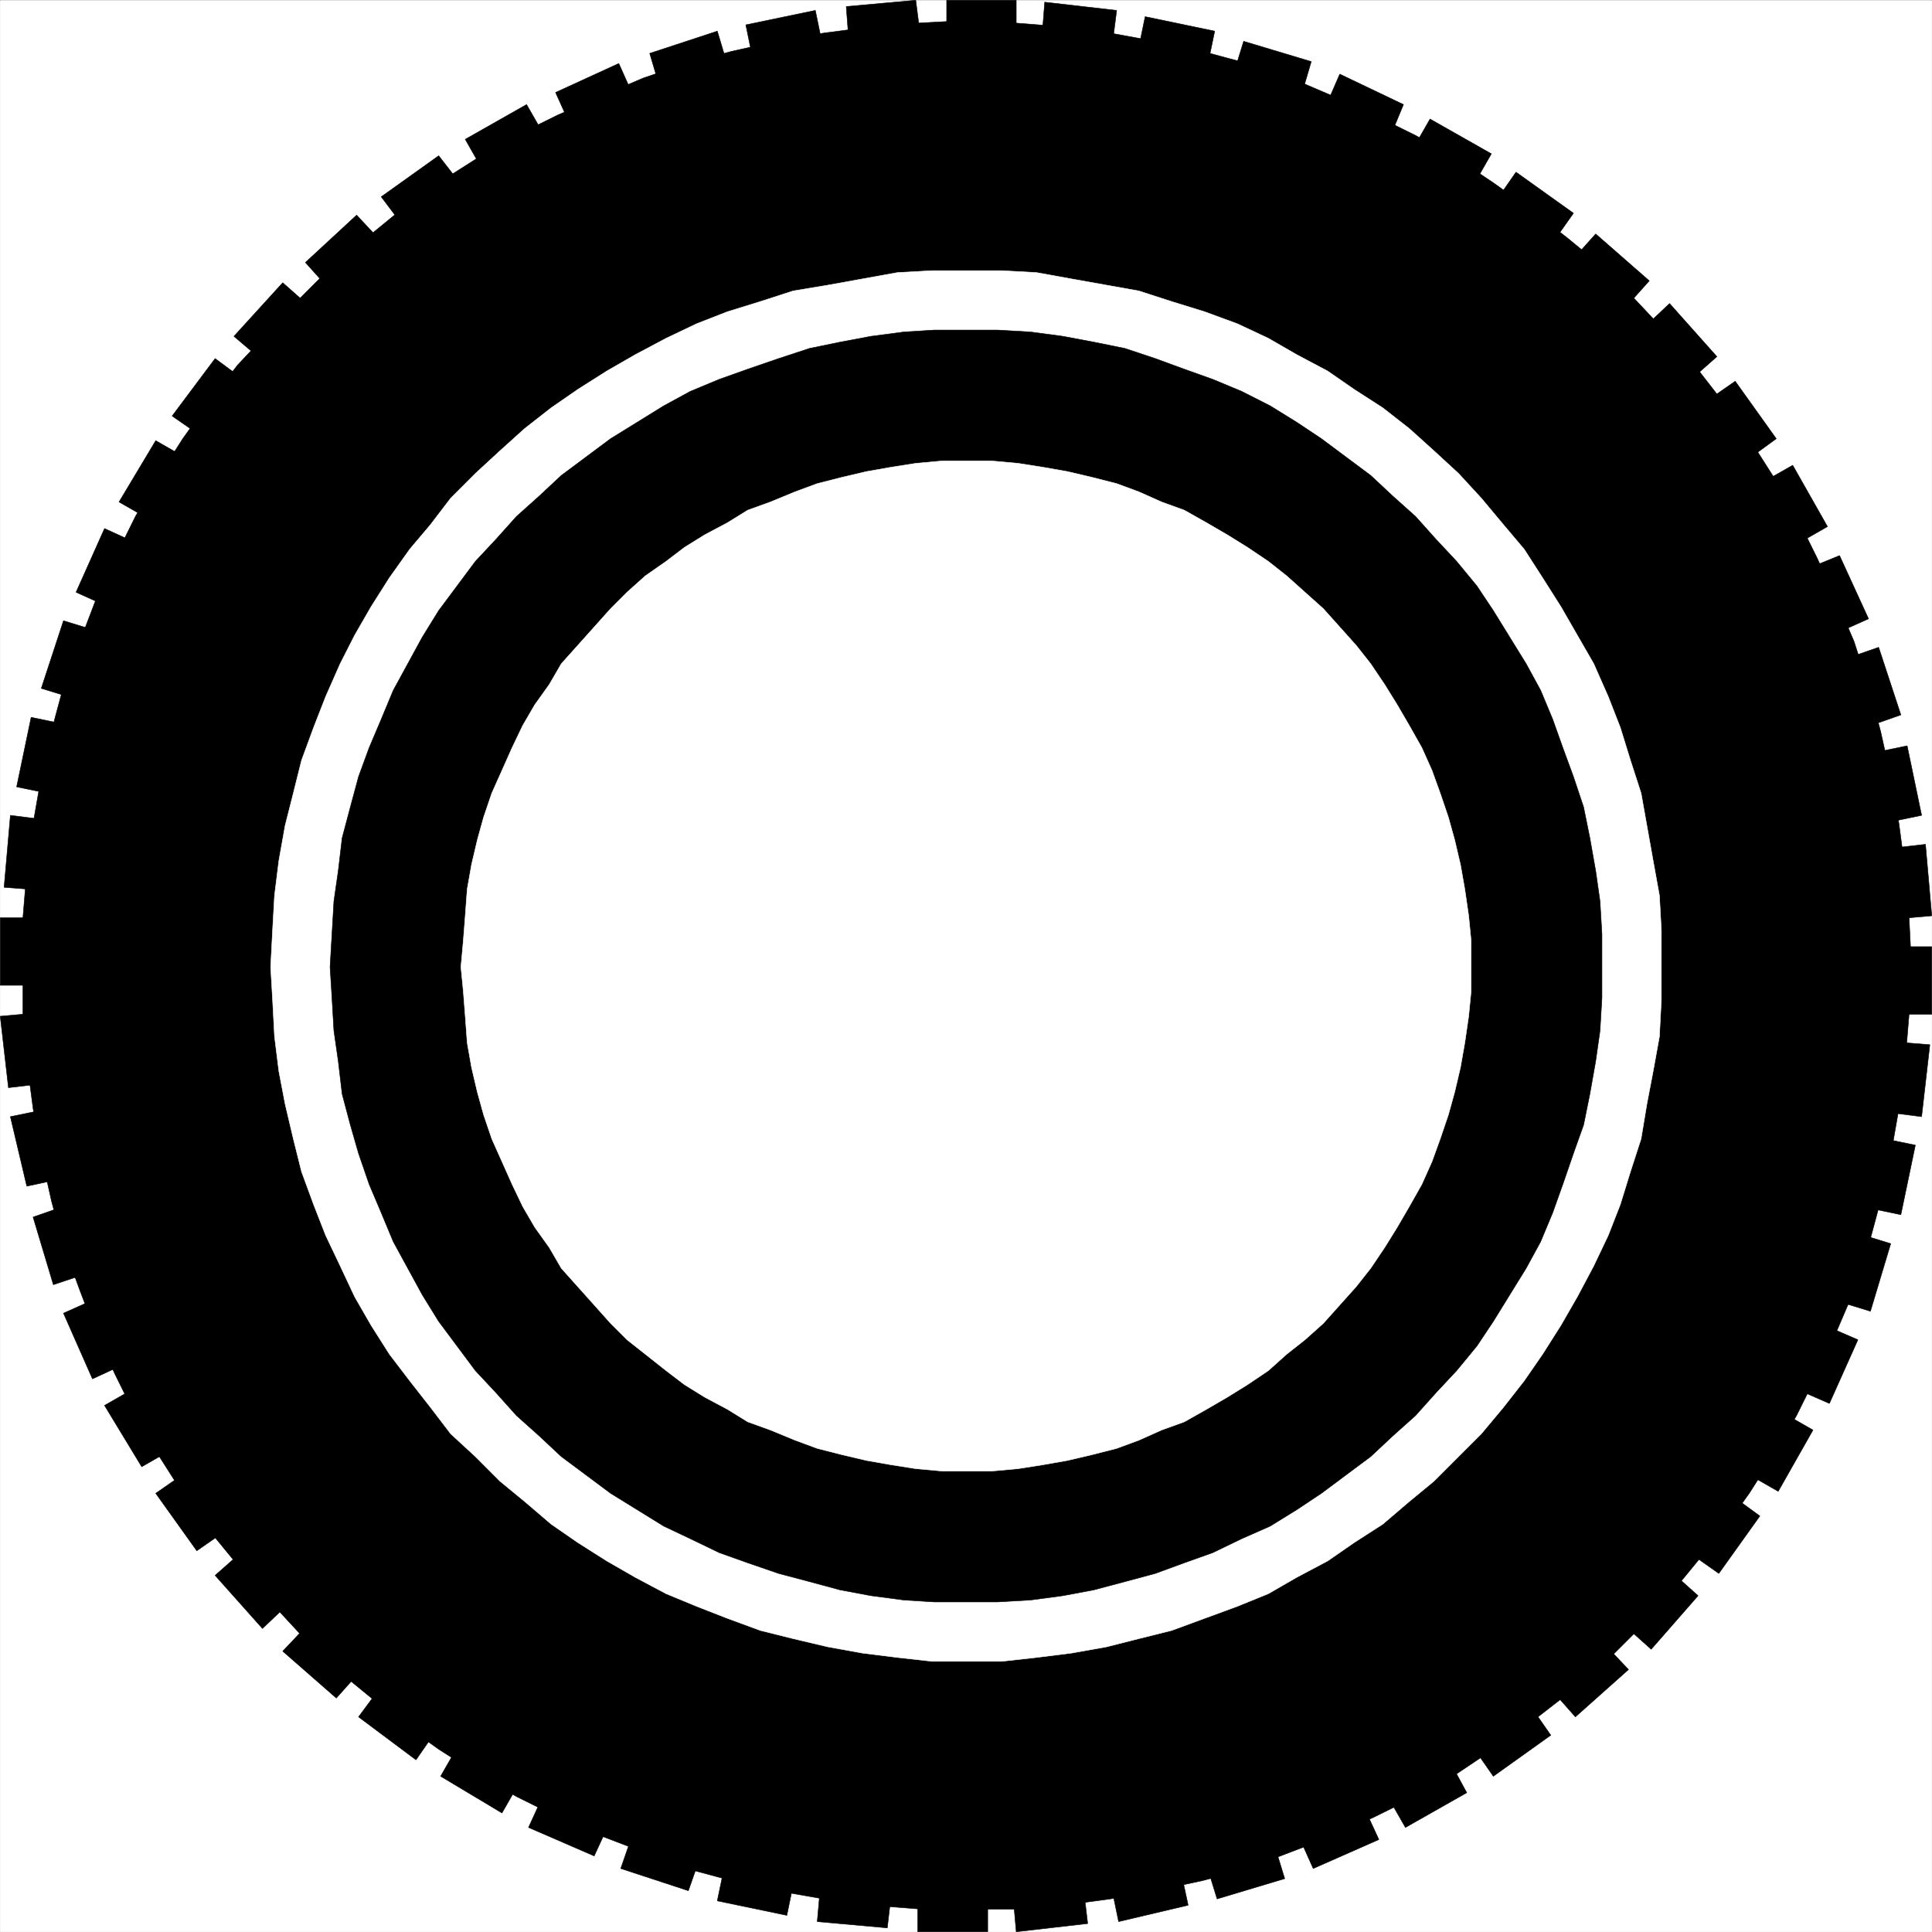
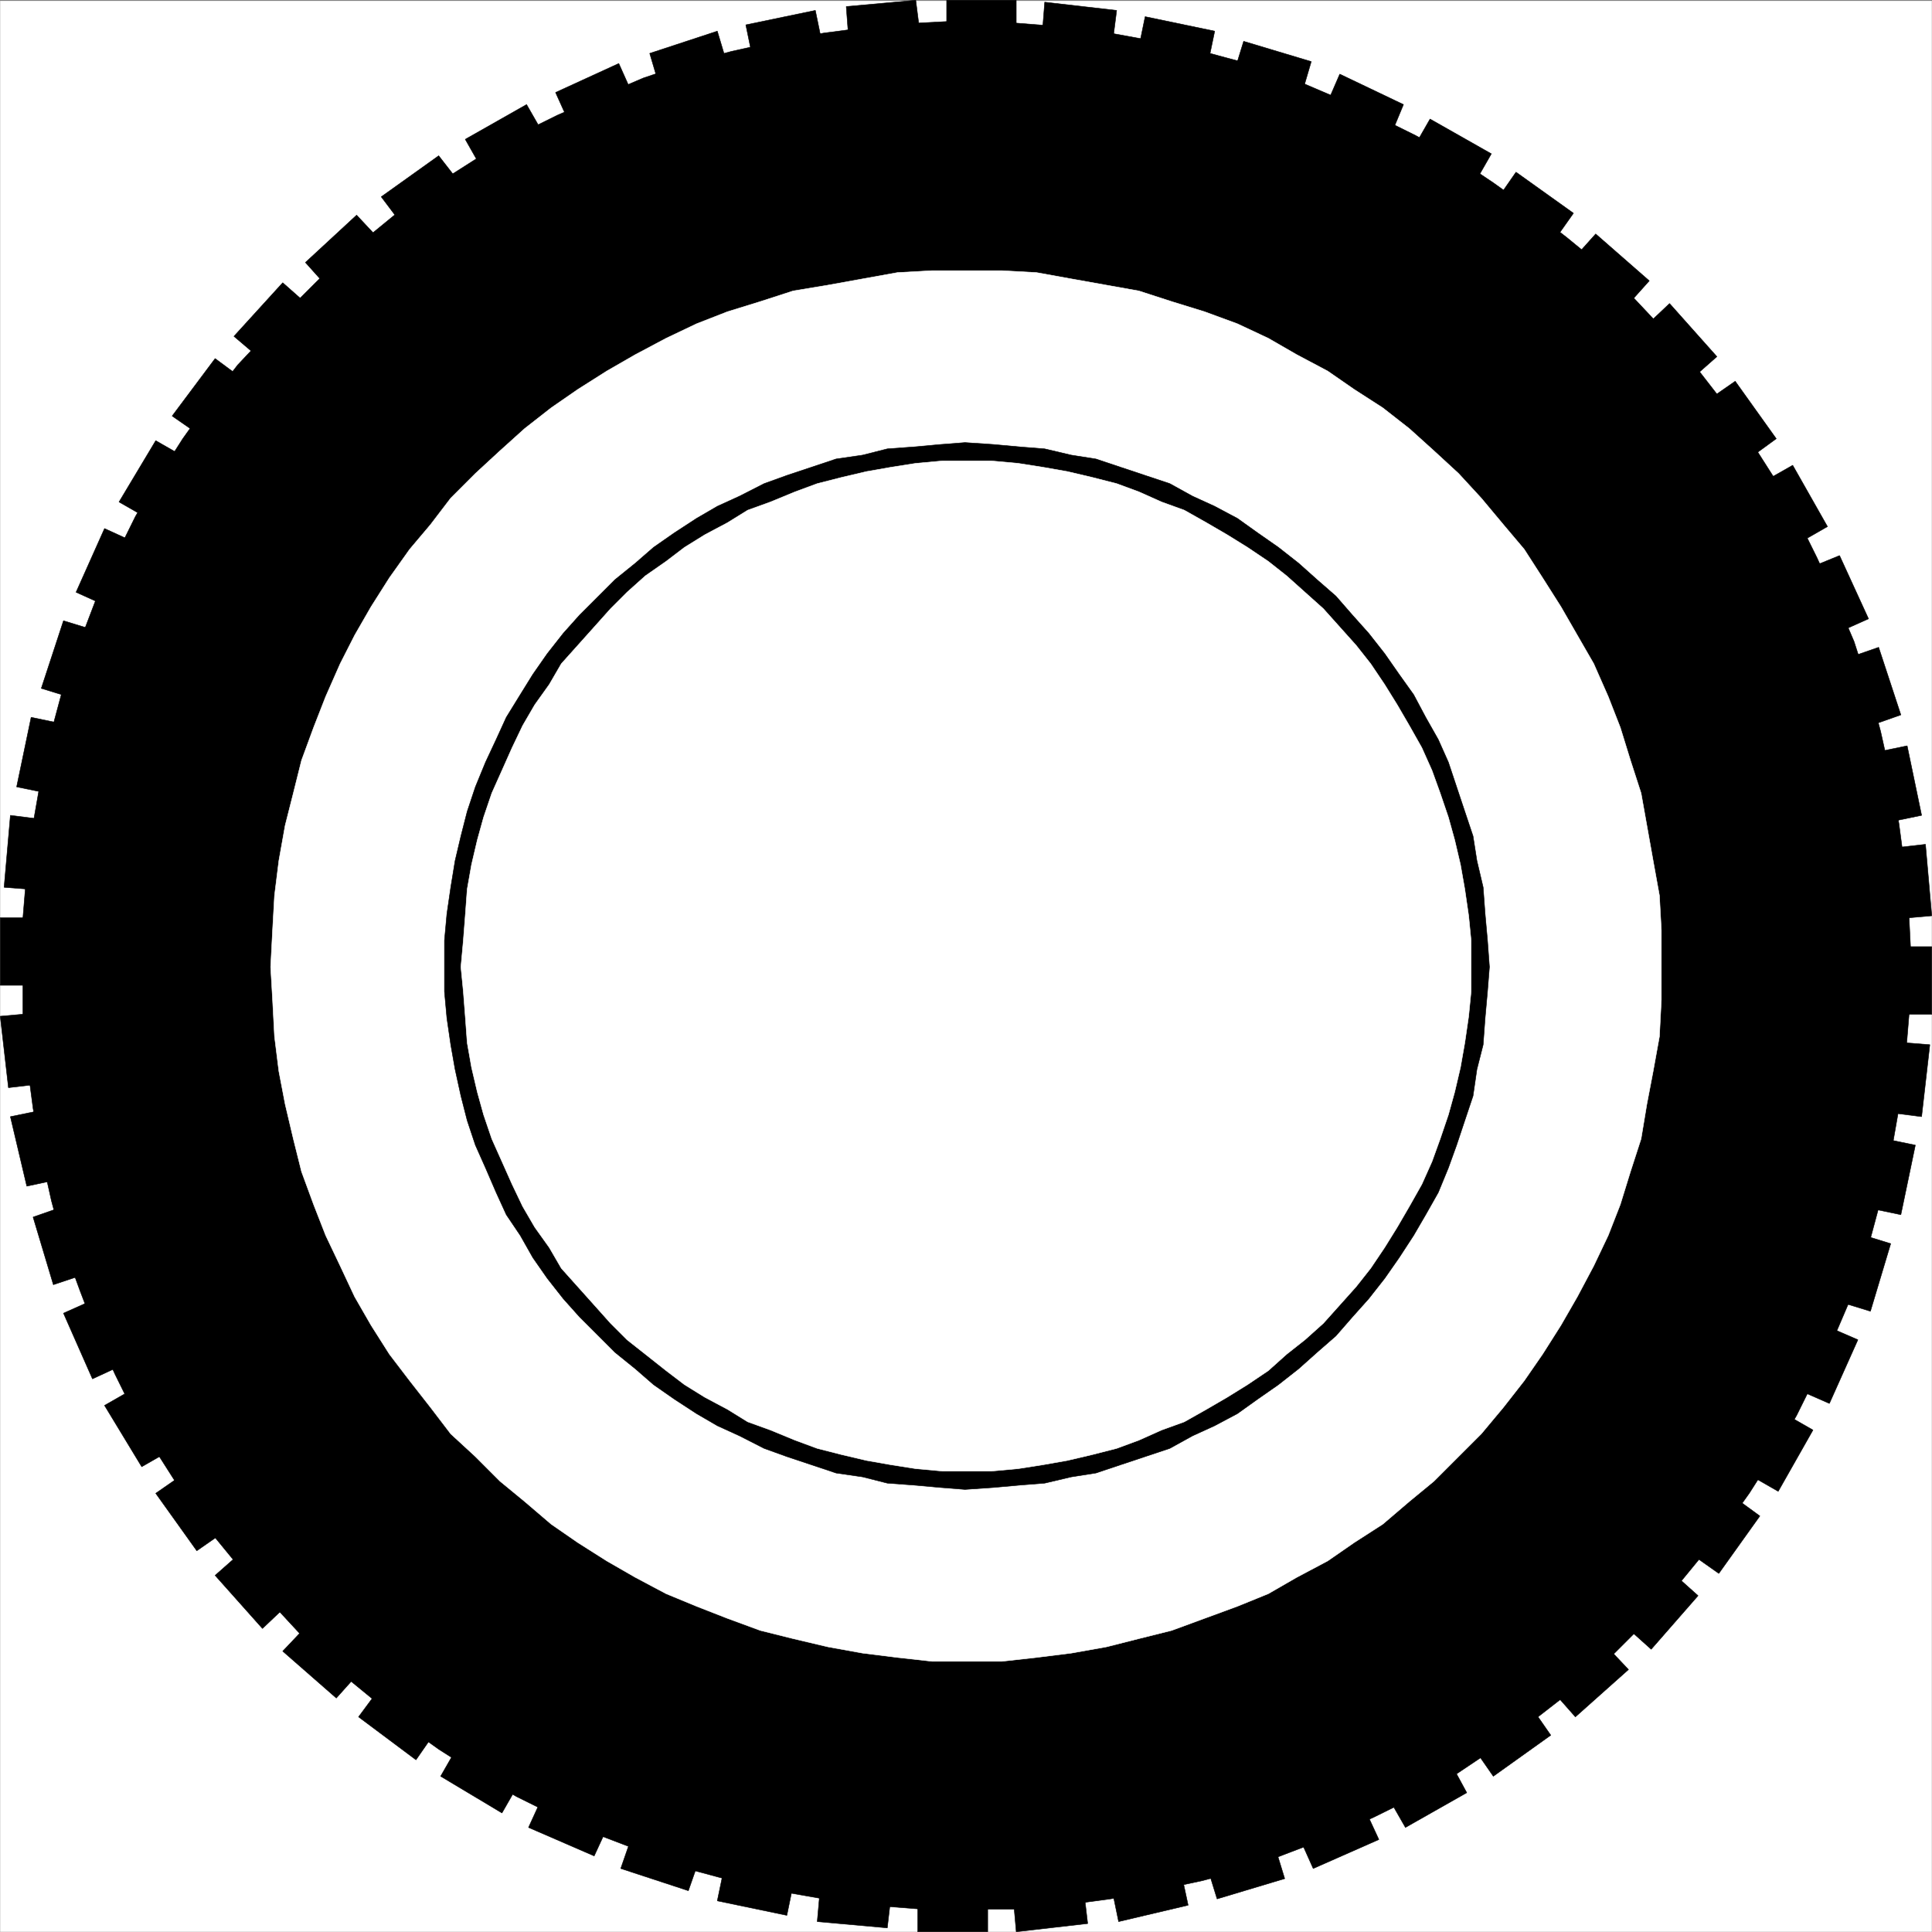
<svg xmlns="http://www.w3.org/2000/svg" width="2993.874" height="2993.874">
  <rect width="100%" height="100%" fill="#808080" stroke="none" />
  <defs>
    <clipPath id="a">
      <path d="M0 0h2993.144v2992.184H0Zm0 0" />
    </clipPath>
  </defs>
-   <path fill="#fff" d="M.365 2993.51h2993.144V.364H.365Zm0 0" />
  <g clip-path="url(#a)" transform="translate(.365 1.326)">
    <path fill="#fff" fill-rule="evenodd" stroke="#fff" stroke-linecap="square" stroke-linejoin="bevel" stroke-miterlimit="10" stroke-width=".729" d="M0 2992.184h2993.145V-.961H0Zm0 0" />
  </g>
  <path fill-rule="evenodd" stroke="#000" stroke-linecap="square" stroke-linejoin="bevel" stroke-miterlimit="10" stroke-width=".729" d="M1574.775 76.693V.365h-107.797v76.328zm-145.934 0L1419.1.365l-107.742 9.742 5.992 79.297zm-149.629 15.734L1263.478 16.1l-107.742 22.402 15.68 76.329zm-145.933 28.395-21.727-72.578-104.719 34.441 21.672 73.305zm-142.91 47.929-31.47-70.386-98 44.91 31.419 69.605zm-136.188 59.864-38.191-66.637-95.032 53.875 38.192 67.363zM726.95 301.92l-47.148-60.59-89.039 63.613 47.88 63.562zm-120.452 89.038-53.872-57.62-79.351 73.355 50.902 56.844zm-110.766 98.055-57.621-50.902-75.598 83.047 59.863 50.902zm-101.75 111.492-60.645-44.91-66.586 89.04 63.614 44.128zm-86.07 120.457-66.586-38.14-56.891 95.031 66.582 38.137zm-75.598 130.196-70.336-32.145-44.129 98.73 69.606 31.47zM171.72 984.376l-73.355-22.453-34.387 104.774 72.574 22.402Zm-47.879 142.914-75.597-15.734L25.79 1219.35l76.325 15.684zm-31.414 145.93-76.328-9.742-9.742 111.492 76.324 5.992zm-15.734 148.902H.365v104.723h76.328zm0 145.879-76.328 6.774 12.71 110.715 76.329-8.961zm15.734 146.665L16.1 1730.4l25.426 107.742 73.305-15.684zm31.414 145.929-72.574 25.426 31.414 104.773 76.328-25.425zm44.91 142.91-70.386 31.47 44.91 101.753 69.605-32.2zm59.864 136.192-66.637 38.187 57.625 95.032 66.582-38.188zm76.328 130.195-63.617 44.184 63.617 89.039 63.558-44.13zm86.015 120.508-57.62 50.851 73.355 82.317 56.84-53.871zm101.024 111.496-53.871 56.84 83.047 72.629 50.898-56.895zm108.523 98-44.91 60.645 89.04 66.581 44.128-63.613zm120.453 86.07-38.136 66.582 95.031 56.895 38.137-66.586zm130.2 75.594-32.145 70.336 101.75 44.129 32.145-69.606zm136.187 60.594-25.422 73.355 104.774 34.387 25.422-72.574zm139.942 47.879-15.735 75.597 107.797 22.457 15.68-76.328zm145.933 31.417-6.773 76.325 108.523 9.746 8.961-76.328zm148.902 15.735v76.324h108.473v-76.324zm145.879 0 6.774 76.324 110.71-12.71-8.96-76.329zm149.684-15.735 15.734 76.325 107.743-25.422-15.735-73.305zm145.934-31.417 22.402 72.578 104.773-31.418-22.457-73.305zm139.886-44.911 31.47 70.387 101.75-44.91-32.196-69.605zm136.192-59.862 38.187 66.636 95.032-53.871-38.192-70.336zm130.195-76.325 44.18 63.613 89.039-63.613-44.13-63.563zm120.508-86.019 50.851 57.624 82.317-73.359-53.871-56.84zm111.496-98.051 56.84 50.902 72.625-83.047-56.89-50.902zm98-111.493 63.613 44.91 63.613-89.038-60.593-44.184zm89.039-120.456 66.633 38.136 53.87-95.031-66.581-38.137zm72.625-130.2 73.305 32.149 44.18-98.73-72.626-31.47zm63.562-133.219 73.356 22.457 31.418-104.773-72.574-22.402zm44.911-142.91 75.597 15.735 22.453-107.793-76.324-15.684zm31.417-145.933 76.325 9.746 12.766-111.496-76.329-5.992zm15.735-148.899h76.324v-104.773h-76.324zm0-145.883 76.324-6.773-9.742-110.71-79.297 8.96zm-15.735-146.66 76.325-15.734-22.402-107.742-76.329 15.68zm-28.394-145.933 72.574-25.477-34.437-104.719-73.305 25.422zm-47.934-142.91 70.387-31.47-44.91-98-69.605 28.45zm-59.862-136.188 66.636-38.191-53.871-95.028-67.367 38.188zm-73.306-130.199 60.594-44.18-63.613-89.039-63.563 44.13zm-89.038-120.508 57.624-50.848-73.359-82.32-56.84 53.871zm-98.051-111.492 50.902-56.84-83.05-72.629-50.9 56.895zm-111.496-98 44.91-63.613-89.04-63.618-44.179 63.618zm-120.453-89.039 38.136-66.637-95.031-53.871-38.137 66.582zm-127.231-72.629 29.176-70.336-98.727-47.148-31.469 72.628zm-136.188-60.59 22.454-76.328-104.774-31.418-22.402 72.578zm-142.91-47.883 15.735-75.597-107.797-22.454-15.68 76.329zm-145.933-31.414 9.742-76.328-111.492-12.766-5.992 76.329zm0 0" />
  <path fill-rule="evenodd" stroke="#000" stroke-linecap="square" stroke-linejoin="bevel" stroke-miterlimit="10" stroke-width=".729" d="M35.533 1498.45v-76.327l5.992-72.575 9.742-73.36 12.711-72.573 15.684-70.336 18.703-69.606 25.476-69.605 25.426-66.582 29.176-63.614 31.414-63.562 35.223-60.645 38.136-59.863 41.16-57.625 44.125-56.84 47.934-50.902 47.098-50.898 50.902-50.852 53.871-44.18 53.871-44.129 57.625-41.16 59.863-38.136 60.645-35.22 63.559-31.417 66.636-29.176 66.586-28.445 66.582-22.457 69.606-18.703 70.336-15.684 72.574-12.711 73.355-9.742 76.329-5.992 69.554-3.75 76.324 3.75 75.598 5.992 73.305 9.742 69.605 12.711 73.36 15.684 69.55 18.703 66.637 22.457 66.586 28.445 63.613 29.176 63.563 31.418 63.613 35.219 56.89 38.136 57.626 41.16 56.84 44.13 53.87 44.179 50.903 50.852 47.879 50.898 44.184 50.902 44.128 56.84 41.157 57.625 38.136 59.863 35.168 60.645 31.47 63.562 29.175 63.614 28.45 66.582 22.452 69.605 18.703 69.606 15.684 70.336 12.71 72.574 9.743 73.36 5.992 72.574 3.754 76.328-3.754 73.304-5.992 72.575-9.742 73.355-12.711 72.574-15.684 70.336-18.703 69.606-22.453 69.605-28.45 66.586-29.175 63.613-31.469 63.563-35.168 60.644-38.136 59.864-41.157 57.62-44.129 53.872-44.183 53.87-47.879 50.903-50.902 50.852-53.871 44.18-56.84 44.128-57.625 41.16-56.89 38.137-63.614 35.168-63.563 31.465-63.613 29.176-66.586 25.426-66.637 25.476-69.55 18.707-73.36 15.68-69.605 12.715-73.305 9.742-75.598 5.988h-145.879l-76.328-5.988-73.355-9.742-72.574-12.715-70.336-15.68-69.606-18.707-66.582-25.476-66.586-25.426-66.636-29.176-63.559-31.465-60.645-35.168-59.863-38.136-57.625-41.16-53.87-44.13-53.872-44.18-50.902-50.85-47.098-50.903-47.934-53.871-44.125-53.871-41.16-57.621-38.136-59.864-35.223-60.644-31.414-63.563-29.176-63.613-25.426-66.586-25.476-69.605-18.703-69.606-15.684-70.336-12.711-72.574-9.742-73.355-5.992-72.575zm0 0" />
  <path fill="#fff" fill-rule="evenodd" stroke="#fff" stroke-linecap="square" stroke-linejoin="bevel" stroke-miterlimit="10" stroke-width=".729" d="M1495.427 2574.47h56.89l53.876-5.992 53.87-6.719 54.599-9.742 50.172-12.715 50.851-12.71 50.902-18.704 50.903-18.707 47.879-19.484 44.129-25.426 47.93-25.422 41.109-28.45 44.18-28.445 41.16-35.167 38.136-31.414 38.188-38.192 35.168-35.168 34.386-41.16 32.2-41.156 28.445-41.16 28.445-44.86 25.426-44.18 25.426-47.878 22.453-47.153 18.707-47.879 15.734-50.902 16.461-50.848 8.961-53.87 9.742-50.903 9.746-53.871 2.97-56.895v-107.742l-2.97-53.871-9.746-53.871-9.742-54.602-8.96-50.171-16.462-50.852-15.734-50.898-18.707-47.883-22.453-50.903-25.426-44.129-25.426-44.18-28.445-44.855-28.445-44.183-32.2-38.137-34.386-41.16-35.168-38.188-38.188-35.168-38.137-34.386-41.16-32.196-44.18-28.449-41.109-28.445-47.93-25.426-44.128-25.426-47.88-22.453-50.902-18.703-50.902-15.734-50.851-16.465-50.172-8.961-54.598-9.742-53.871-9.743-53.875-2.968h-107.742l-53.871 2.968-53.922 9.743-53.871 9.742-53.871 8.96-50.852 16.466-50.902 15.734-47.88 18.703-47.148 22.453-47.883 25.426-44.18 25.426-44.859 28.445-41.156 28.45-41.16 32.195-38.191 34.386-38.137 35.168-38.188 38.188-31.418 41.16-32.195 38.137-31.418 44.183-28.445 44.856-25.426 44.18-22.457 44.128-22.453 50.903-18.703 47.883-18.703 50.898-12.715 50.852-12.711 50.171-9.742 54.602-6.723 53.871-3.02 53.871-2.972 56.895 2.972 50.847 3.02 56.895 6.723 53.87 9.742 50.903 12.71 53.871 12.716 50.848 18.703 50.902 18.703 47.88 22.453 47.152 22.457 47.879 25.426 44.18 28.445 44.859 31.418 41.16 32.195 41.156 31.418 41.16 38.188 35.168 38.137 38.192 38.191 31.414 41.16 35.168 41.156 28.445 44.86 28.45 44.18 25.42 47.882 25.427 47.149 19.484 47.879 18.707 50.902 18.703 50.852 12.711 53.87 12.715 53.872 9.742 53.922 6.719 53.87 5.992zm0 0" />
-   <path fill-rule="evenodd" stroke="#000" stroke-linecap="square" stroke-linejoin="bevel" stroke-miterlimit="10" stroke-width=".729" d="m511.466 1498.45 5.938-101.804 6.773-47.098 5.992-50.902 12.711-47.879 12.715-47.152 16.461-44.91 18.707-44.13 18.703-44.91 22.453-41.16 22.457-41.156 25.426-41.16 28.446-38.137 28.445-38.191 32.148-34.383 31.469-35.168 35.164-31.469 34.387-32.144 38.191-28.45 38.137-28.445 41.156-25.426 41.16-25.476 41.16-22.402 44.91-18.704 44.13-15.734 47.878-16.465 47.934-15.734 47.098-9.692 47.93-9.011 50.851-6.723 47.152-2.969h98.782l50.898 2.969 50.121 6.723 47.879 9.011 47.883 9.692 47.148 15.734 44.91 16.465 44.13 15.734 44.91 18.704 44.128 22.402 41.16 25.476 38.188 25.426 38.137 28.446 38.191 28.449 34.387 32.144 35.168 31.469 31.469 35.168 32.144 34.383 31.469 38.191 25.422 38.137 25.425 41.16 25.426 41.156 22.453 41.16 18.707 44.91 15.735 44.13 16.46 44.91 15.735 47.152 9.691 47.879 9.012 50.902 6.723 47.098 2.969 50.902v98.782l-2.97 50.902-6.722 47.098-9.011 50.902-9.692 47.879-15.734 44.18-16.461 47.878-15.735 44.13-18.707 44.91-22.453 41.16-50.851 82.32-25.422 38.137-31.469 38.187-32.144 34.387-31.47 35.168-35.167 31.469-34.387 32.144-38.191 28.445-38.137 28.45-38.188 25.422-41.16 25.425-44.129 19.485-44.91 21.675-44.129 15.735-44.91 16.465-47.148 12.71-47.883 12.711-47.879 9.016-50.121 6.719-50.898 2.973h-98.782l-47.152-2.973-50.852-6.719-47.93-9.016-47.097-12.71-47.934-12.711-47.879-16.465-44.128-15.735-44.91-21.675-41.16-19.485-41.16-25.425-41.157-25.422-38.137-28.45-38.191-28.445-34.387-32.144-35.164-31.47-31.469-35.167-32.148-34.387-28.445-38.187-28.446-38.137-25.426-41.16-22.457-41.16-22.453-41.16-18.703-44.91-18.707-44.13-16.46-47.879-12.716-44.18-12.71-47.878-5.993-50.902-6.773-47.098-2.969-50.902zm0 0" />
  <path fill-rule="evenodd" stroke="#000" stroke-linecap="square" stroke-linejoin="bevel" stroke-miterlimit="10" stroke-width=".729" d="m1495.427 2308.084 44.18-3.024 41.16-3.7 38.137-3.019 41.16-9.691 38.187-5.992 38.137-12.766 38.137-12.71 38.191-12.712 35.168-19.433 34.438-15.735 35.168-18.703 31.414-22.457 32.199-22.453 31.414-24.695 28.45-25.426 29.175-25.426 25.426-29.176 25.422-28.445 24.695-31.418 22.457-32.2 22.453-34.437 18.707-32.144 19.485-34.438 15.68-38.136 12.714-35.22 12.711-38.14 12.766-38.137 5.992-41.156 9.691-38.191 3.02-41.16 3.699-41.157 3.023-38.136-3.023-41.16-3.7-41.16-3.019-41.16-9.691-41.157-5.992-38.191-12.766-38.137-12.71-38.137-12.716-38.187-15.68-35.168-19.484-34.438-18.707-35.168-22.453-31.418-22.457-32.199-24.695-31.414-25.422-28.445-25.426-29.176-29.176-25.426-28.449-25.426-31.414-24.695-32.2-22.457-31.413-22.453-35.168-18.703-34.438-15.735-35.168-19.433-38.191-12.711-38.137-12.715-38.137-12.766-38.187-5.988-41.16-9.691-38.137-3.024-41.16-3.75-44.18-2.969-38.136 2.97-41.16 3.75-41.16 3.023-38.188 9.691-41.16 5.988-38.137 12.766-38.137 12.715-35.219 12.71-38.14 19.434-34.438 15.735-32.144 18.703-34.438 22.453-32.199 22.457-28.395 24.695-31.468 25.426-25.422 25.426-29.176 29.176-25.426 28.445-24.695 31.414-22.457 32.2-19.485 31.417-21.671 35.168-15.735 34.438-16.465 35.168-15.683 38.187-12.711 38.137-9.742 38.137-9.016 38.19-6.719 41.157-5.992 41.16-3.75 41.16v79.297l3.75 41.157 5.992 41.16 6.72 38.191 9.015 41.156 9.742 38.137 12.71 38.14 15.684 35.22 16.465 38.136 15.735 34.438 21.671 32.144 19.485 34.438 22.457 32.199 24.695 31.418 25.426 28.445 29.176 29.176 25.422 25.426 31.468 25.426 28.395 24.695 32.2 22.453 34.437 22.457 32.144 18.703 34.438 15.735 38.14 19.433 35.22 12.711 38.136 12.711 38.136 12.766 41.16 5.992 38.188 9.691 41.16 3.02 41.16 3.699zm0 0" />
  <path fill="#fff" fill-rule="evenodd" stroke="#fff" stroke-linecap="square" stroke-linejoin="bevel" stroke-miterlimit="10" stroke-width=".729" d="M1495.427 714.24h-35.168l-41.16 3.75-38.137 5.992-38.187 6.723-38.14 8.96-38.188 9.743-34.387 12.71-38.187 15.735-35.168 12.715L1127.287 810l-35.168 18.704-31.414 19.484-28.446 21.672-32.199 22.457-28.395 25.426-25.476 25.476-25.426 28.445-25.426 28.395-25.476 28.445-18.703 32.2-22.453 31.418-18.707 32.144-16.461 34.438-15.684 35.168-15.734 35.168-12.711 37.406-9.743 35.168-8.964 38.191-6.72 38.137-3.023 41.156-2.968 38.191-3.75 41.16 3.75 38.137 2.968 38.188 3.024 41.16 6.719 38.137 8.964 38.187 9.743 35.168 12.71 37.41 15.735 35.168 15.684 35.164 16.46 34.442 18.708 32.144 22.453 31.418 18.703 32.196 25.476 28.445 25.426 28.394 25.426 28.45 25.476 25.476 28.395 22.403 32.2 25.476 28.445 21.676 31.414 19.484 35.168 18.703 31.418 19.434 35.168 12.71 38.187 15.735 34.387 12.715 38.187 9.742 38.14 8.961 38.188 6.72 38.137 5.991 41.16 3.754h76.324l41.16-3.754 38.192-5.992 38.137-6.719 38.187-8.96 38.137-9.743 34.438-12.715 35.167-15.734 35.168-12.711 34.438-19.434 32.148-18.703 31.414-19.484 32.2-21.676 28.445-25.476 28.395-22.403 28.449-25.476 25.476-28.45 25.422-28.394 22.457-28.445 21.672-32.196 19.488-31.418 18.703-32.144 19.434-34.442 15.734-35.164 12.711-35.168 12.711-37.41 9.746-35.168 8.961-38.187 6.719-38.137 5.992-41.16 3.75-38.188v-79.297l-3.75-38.19-5.992-41.157-6.719-38.137-8.96-38.191-9.747-35.168-12.71-37.407-12.712-35.168-15.734-35.168-19.434-34.437-18.703-32.145-19.488-31.418-21.672-32.199-22.457-28.445-25.422-28.395-25.476-28.445-28.45-25.476-28.394-25.426-28.445-22.457-32.2-21.672-31.414-19.484L1869.607 810l-34.438-19.433-35.168-12.715-35.167-15.734-34.438-12.711-38.137-9.743-38.187-8.96-38.137-6.723-38.191-5.992-41.16-3.75zm0 0" />
</svg>